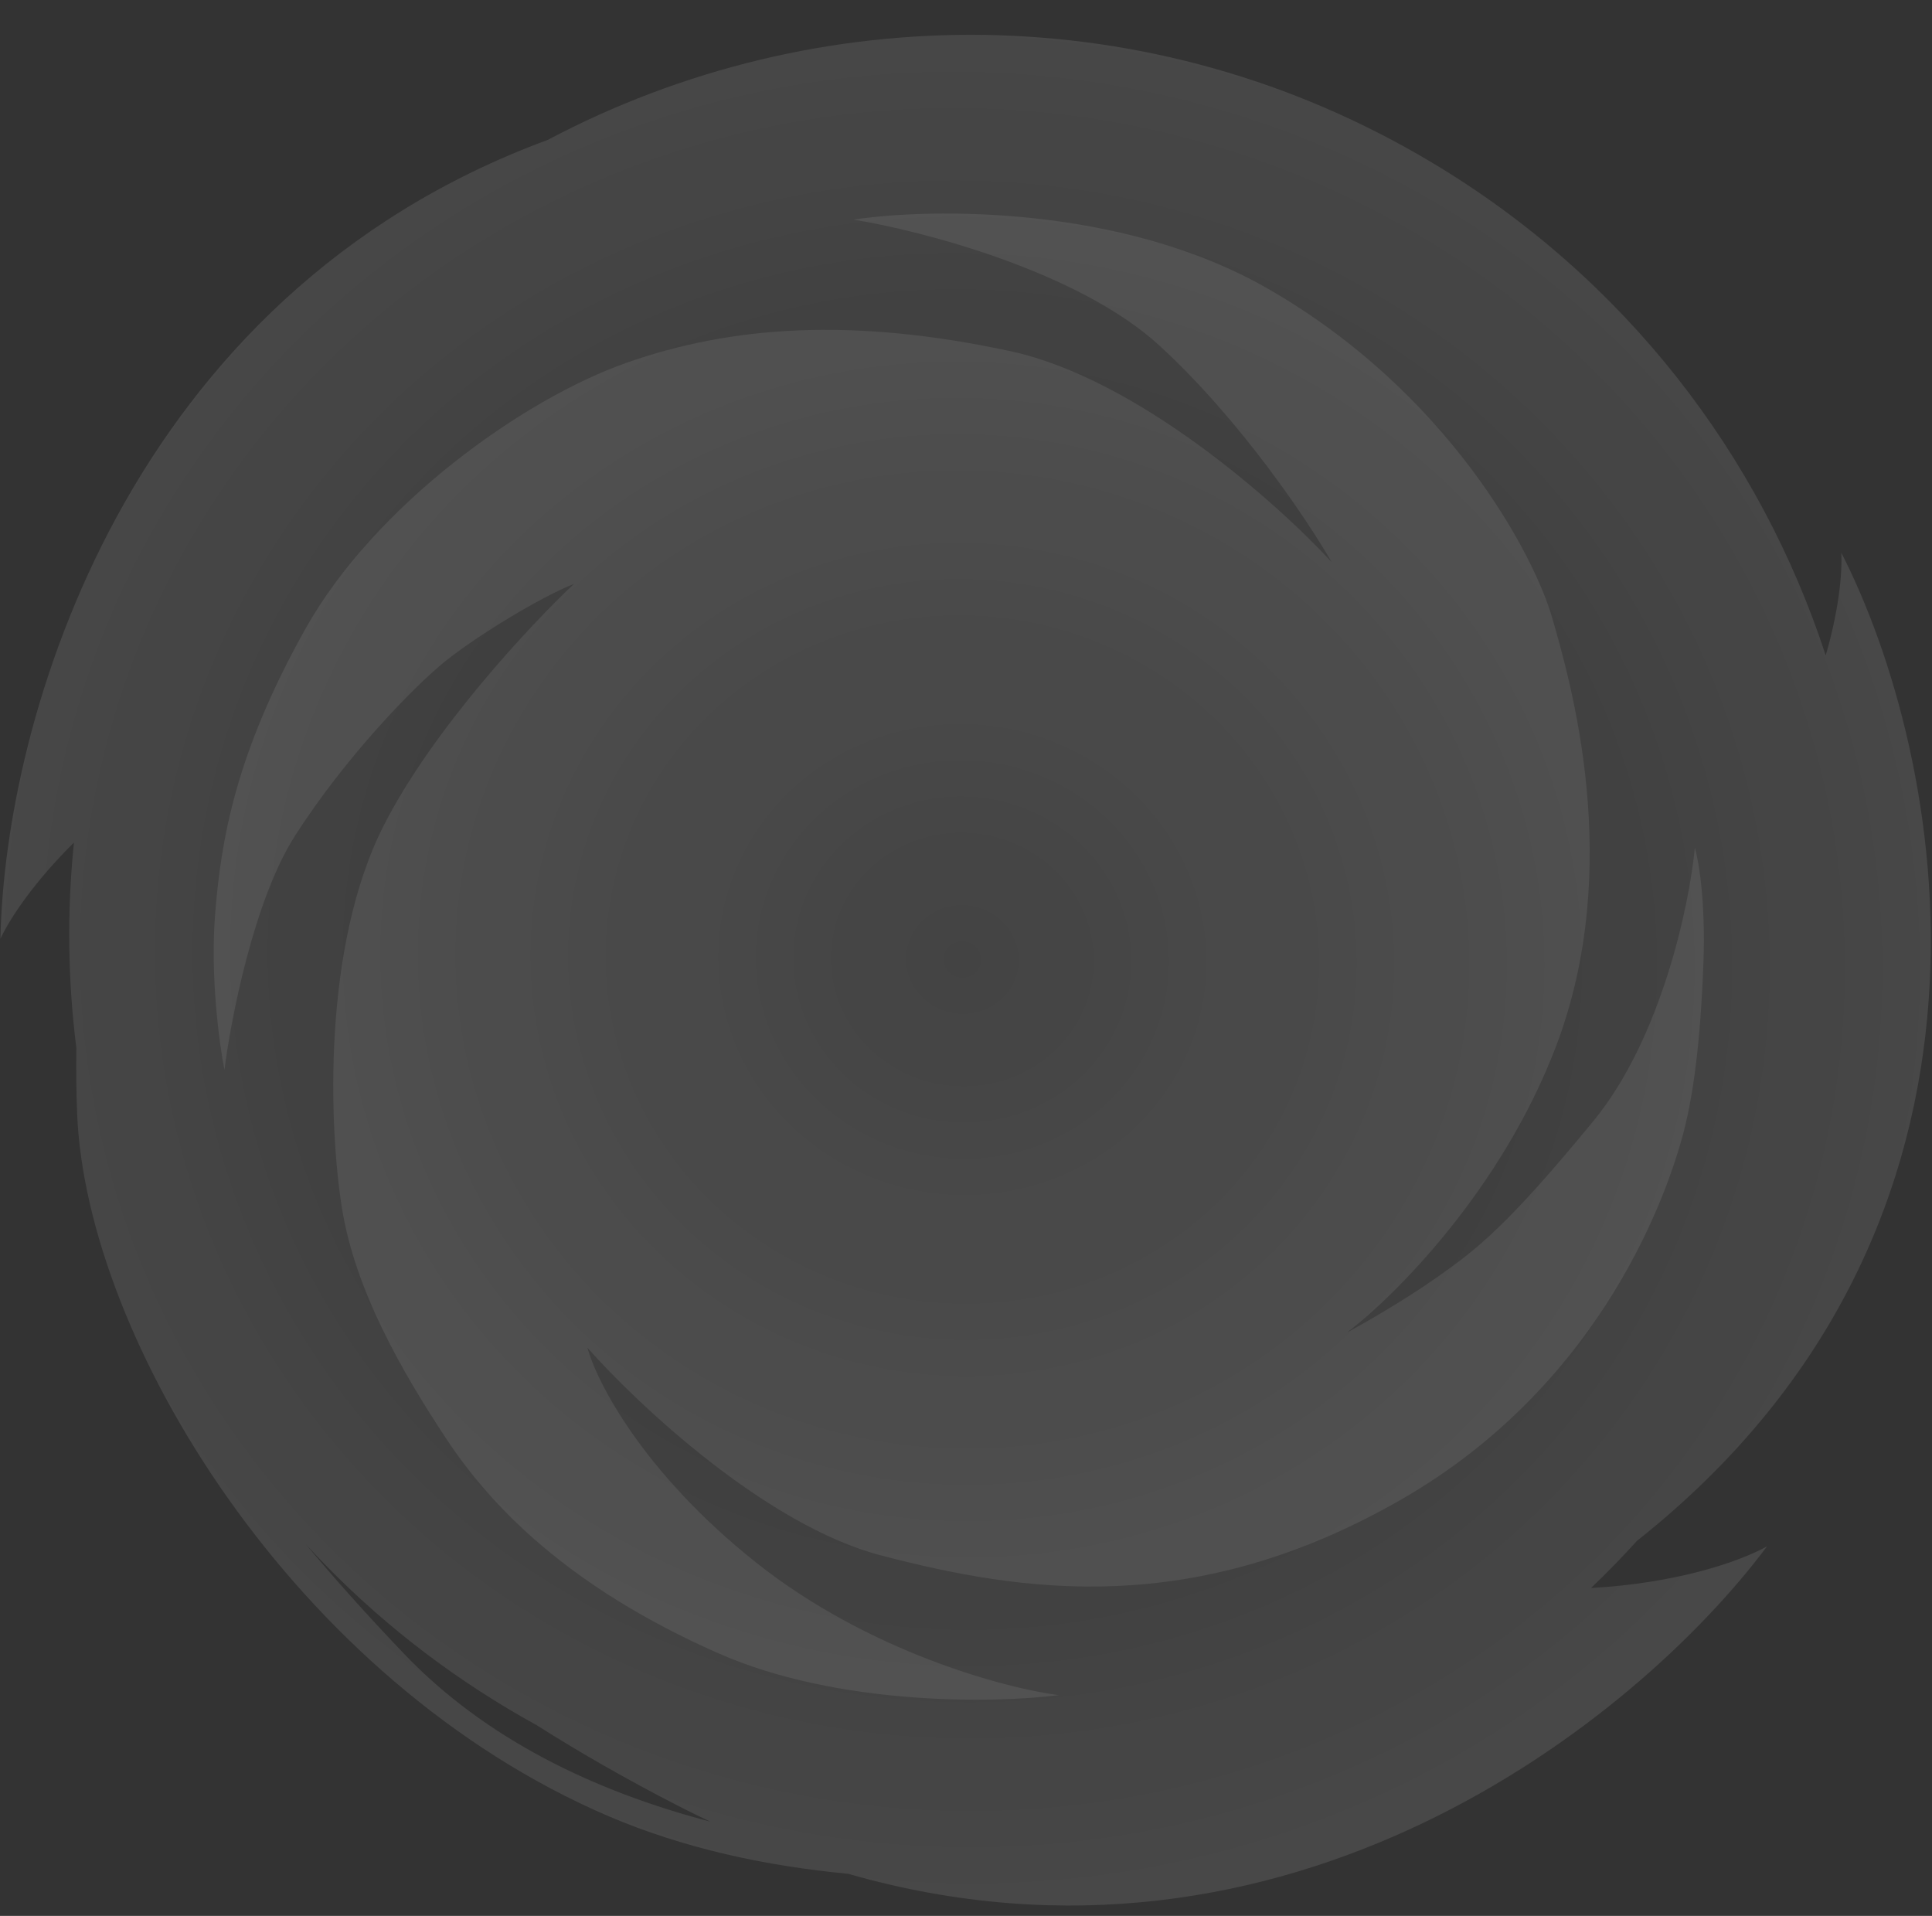
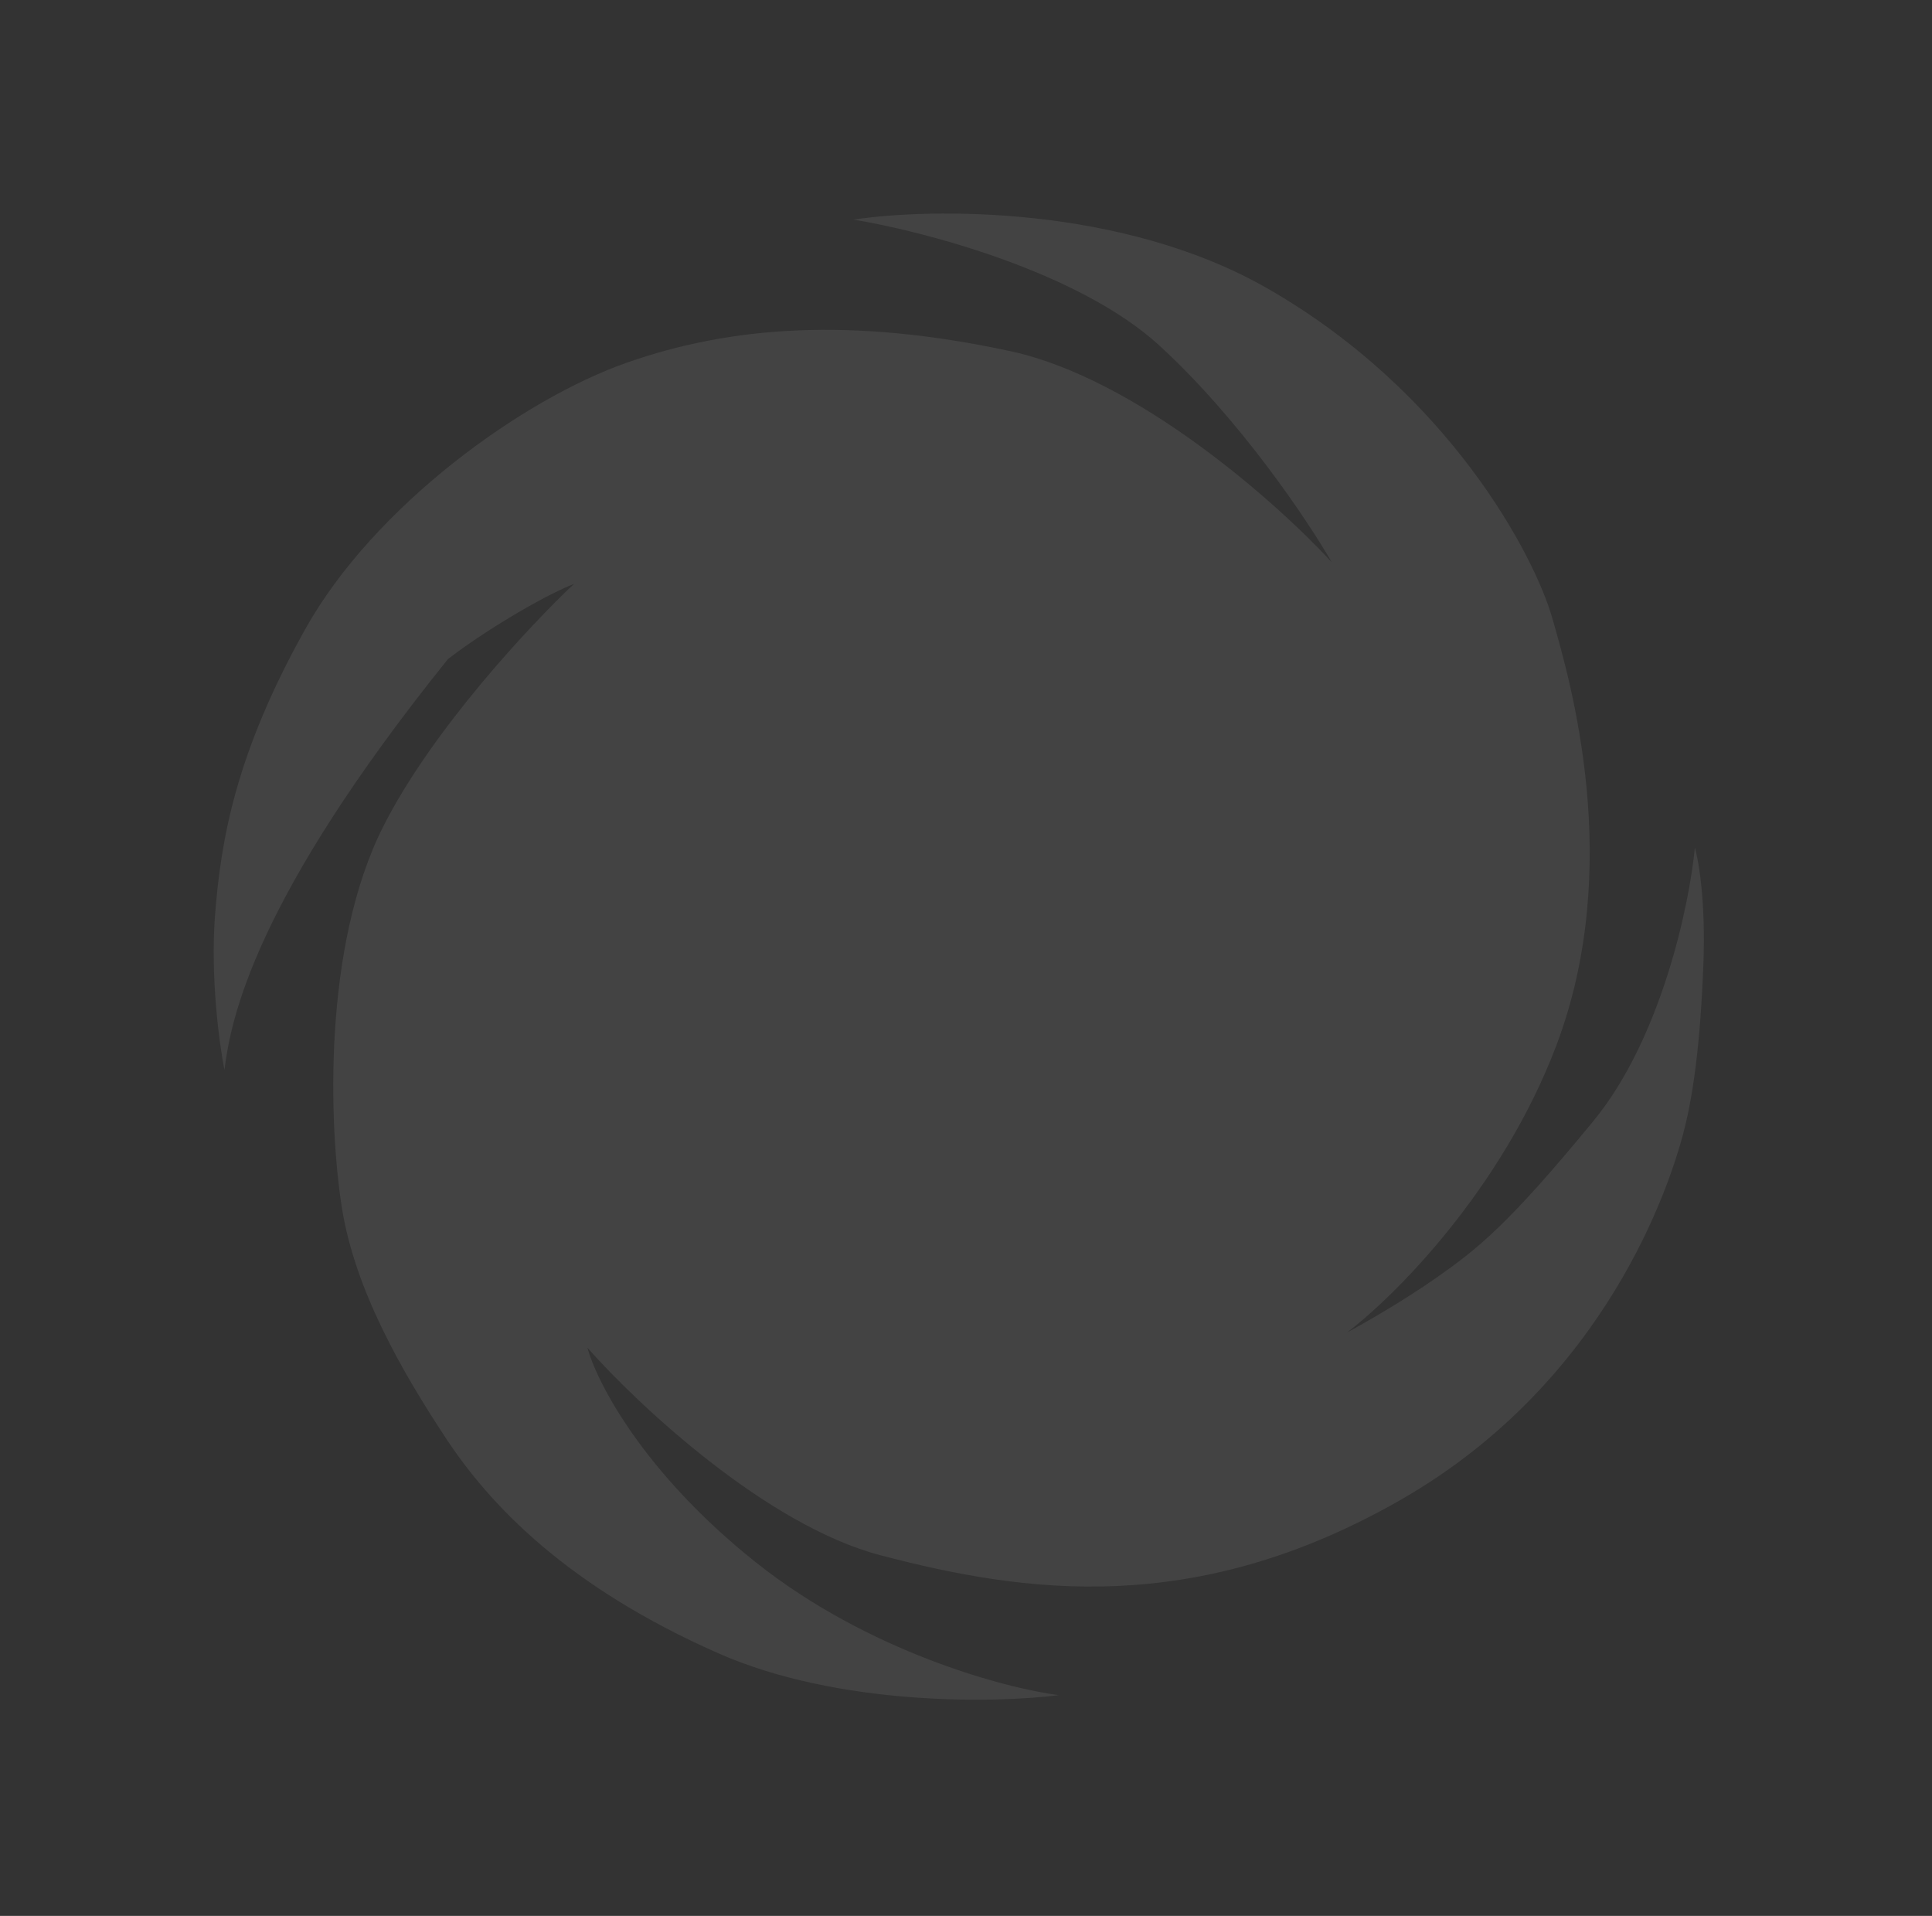
<svg xmlns="http://www.w3.org/2000/svg" width="946" height="938" viewBox="0 0 946 938" fill="none">
  <rect x="0" y="0" width="946" height="938" fill="#333333" stroke="none" />
-   <path fill-rule="evenodd" clip-rule="evenodd" d="M37.388 513.082C37.224 523.655 37.335 534.428 37.776 545.318C42.231 655.214 143.841 823.264 298.166 889.268C334.892 904.976 375.125 913.583 415.268 917.39C630.136 979.111 801.131 842.819 865.235 757.066C851.245 764.804 820.819 775.117 779.022 777.482C786.768 770.098 794.279 762.397 801.534 754.383C999.227 597.794 951.309 367.587 901.586 270.584C902.108 281.001 900.357 298.77 893.962 320.883C862.054 223.263 796.089 136.292 700.991 79.496C563.731 -2.482 399.905 -1.219 268.221 68.482C61.011 144.854 2.294 353.216 0.213 459.558C5.33 448.778 17.051 431.495 36.215 412.491C32.742 446.134 33.19 479.889 37.388 513.082ZM347.804 891.867C342.644 889.44 337.464 886.893 332.265 884.225C307.016 871.265 283.884 858.011 262.708 844.587C258.045 842.023 253.41 839.366 248.804 836.616C211.103 814.099 177.981 786.839 149.744 756.054C163.787 772.889 179.774 790.781 197.989 809.823C237.652 851.29 290.844 876.949 347.804 891.867Z" fill="url(#paint0_radial_409_305)" fill-opacity="0.1" />
-   <path d="M187.697 404.553C211.556 357.365 259.905 305.741 281.098 285.827C264.222 292.556 234.903 310.534 219.306 322.72C203.71 334.905 169.024 370.614 144.226 409.567C124.388 440.729 113.072 498.704 109.894 523.796C107.392 511.149 102.965 478.335 105.279 448.258C108.17 410.662 115.579 368.634 149.408 308.115C183.238 247.596 255.937 195.447 306.907 177.563C357.876 159.678 416.946 155.182 494.686 171.921C556.878 185.312 625.511 246.369 652.054 275.224C640.429 254.986 607.275 205.434 567.65 169.135C528.025 132.835 451.29 112.936 417.876 107.524C455.749 101.769 549.278 100.429 620.408 141.105C709.32 191.951 751.271 271.851 760.056 302.546C768.84 333.241 795.45 423.877 761.966 512.104C735.179 582.685 682.517 635.041 659.533 652.396C667.233 648.278 686.722 637.18 703.086 625.727C723.541 611.412 738.285 599.823 780.128 548.941C813.603 508.236 827.247 442.702 829.885 415.024C831.761 421.333 835.225 441.523 834.071 471.805C832.629 509.658 829.224 537.45 823.346 558.08C817.468 578.709 787.651 675.804 686.227 734.081C584.803 792.357 501.097 779.793 431.113 761.437C375.126 746.752 312.136 687.59 287.64 659.845C292.16 676.585 314.96 721.017 369.998 764.825C425.035 808.632 491.871 826.481 518.409 829.93C487.326 833.897 410.464 835.346 351.679 809.406C278.198 776.982 240.345 737.409 218.519 704.407C196.692 671.405 173.841 631.497 167.442 591.51C161.042 551.523 157.873 463.538 187.697 404.553Z" fill="white" fill-opacity="0.08" />
+   <path d="M187.697 404.553C211.556 357.365 259.905 305.741 281.098 285.827C264.222 292.556 234.903 310.534 219.306 322.72C124.388 440.729 113.072 498.704 109.894 523.796C107.392 511.149 102.965 478.335 105.279 448.258C108.17 410.662 115.579 368.634 149.408 308.115C183.238 247.596 255.937 195.447 306.907 177.563C357.876 159.678 416.946 155.182 494.686 171.921C556.878 185.312 625.511 246.369 652.054 275.224C640.429 254.986 607.275 205.434 567.65 169.135C528.025 132.835 451.29 112.936 417.876 107.524C455.749 101.769 549.278 100.429 620.408 141.105C709.32 191.951 751.271 271.851 760.056 302.546C768.84 333.241 795.45 423.877 761.966 512.104C735.179 582.685 682.517 635.041 659.533 652.396C667.233 648.278 686.722 637.18 703.086 625.727C723.541 611.412 738.285 599.823 780.128 548.941C813.603 508.236 827.247 442.702 829.885 415.024C831.761 421.333 835.225 441.523 834.071 471.805C832.629 509.658 829.224 537.45 823.346 558.08C817.468 578.709 787.651 675.804 686.227 734.081C584.803 792.357 501.097 779.793 431.113 761.437C375.126 746.752 312.136 687.59 287.64 659.845C292.16 676.585 314.96 721.017 369.998 764.825C425.035 808.632 491.871 826.481 518.409 829.93C487.326 833.897 410.464 835.346 351.679 809.406C278.198 776.982 240.345 737.409 218.519 704.407C196.692 671.405 173.841 631.497 167.442 591.51C161.042 551.523 157.873 463.538 187.697 404.553Z" fill="white" fill-opacity="0.08" />
  <defs>
    <radialGradient id="paint0_radial_409_305" cx="0" cy="0" r="1" gradientUnits="userSpaceOnUse" gradientTransform="translate(471.195 469.738) rotate(-75) scale(453.293 469.111)">
      <stop stop-color="white" stop-opacity="0" />
      <stop offset="1" stop-color="white" />
    </radialGradient>
  </defs>
</svg>